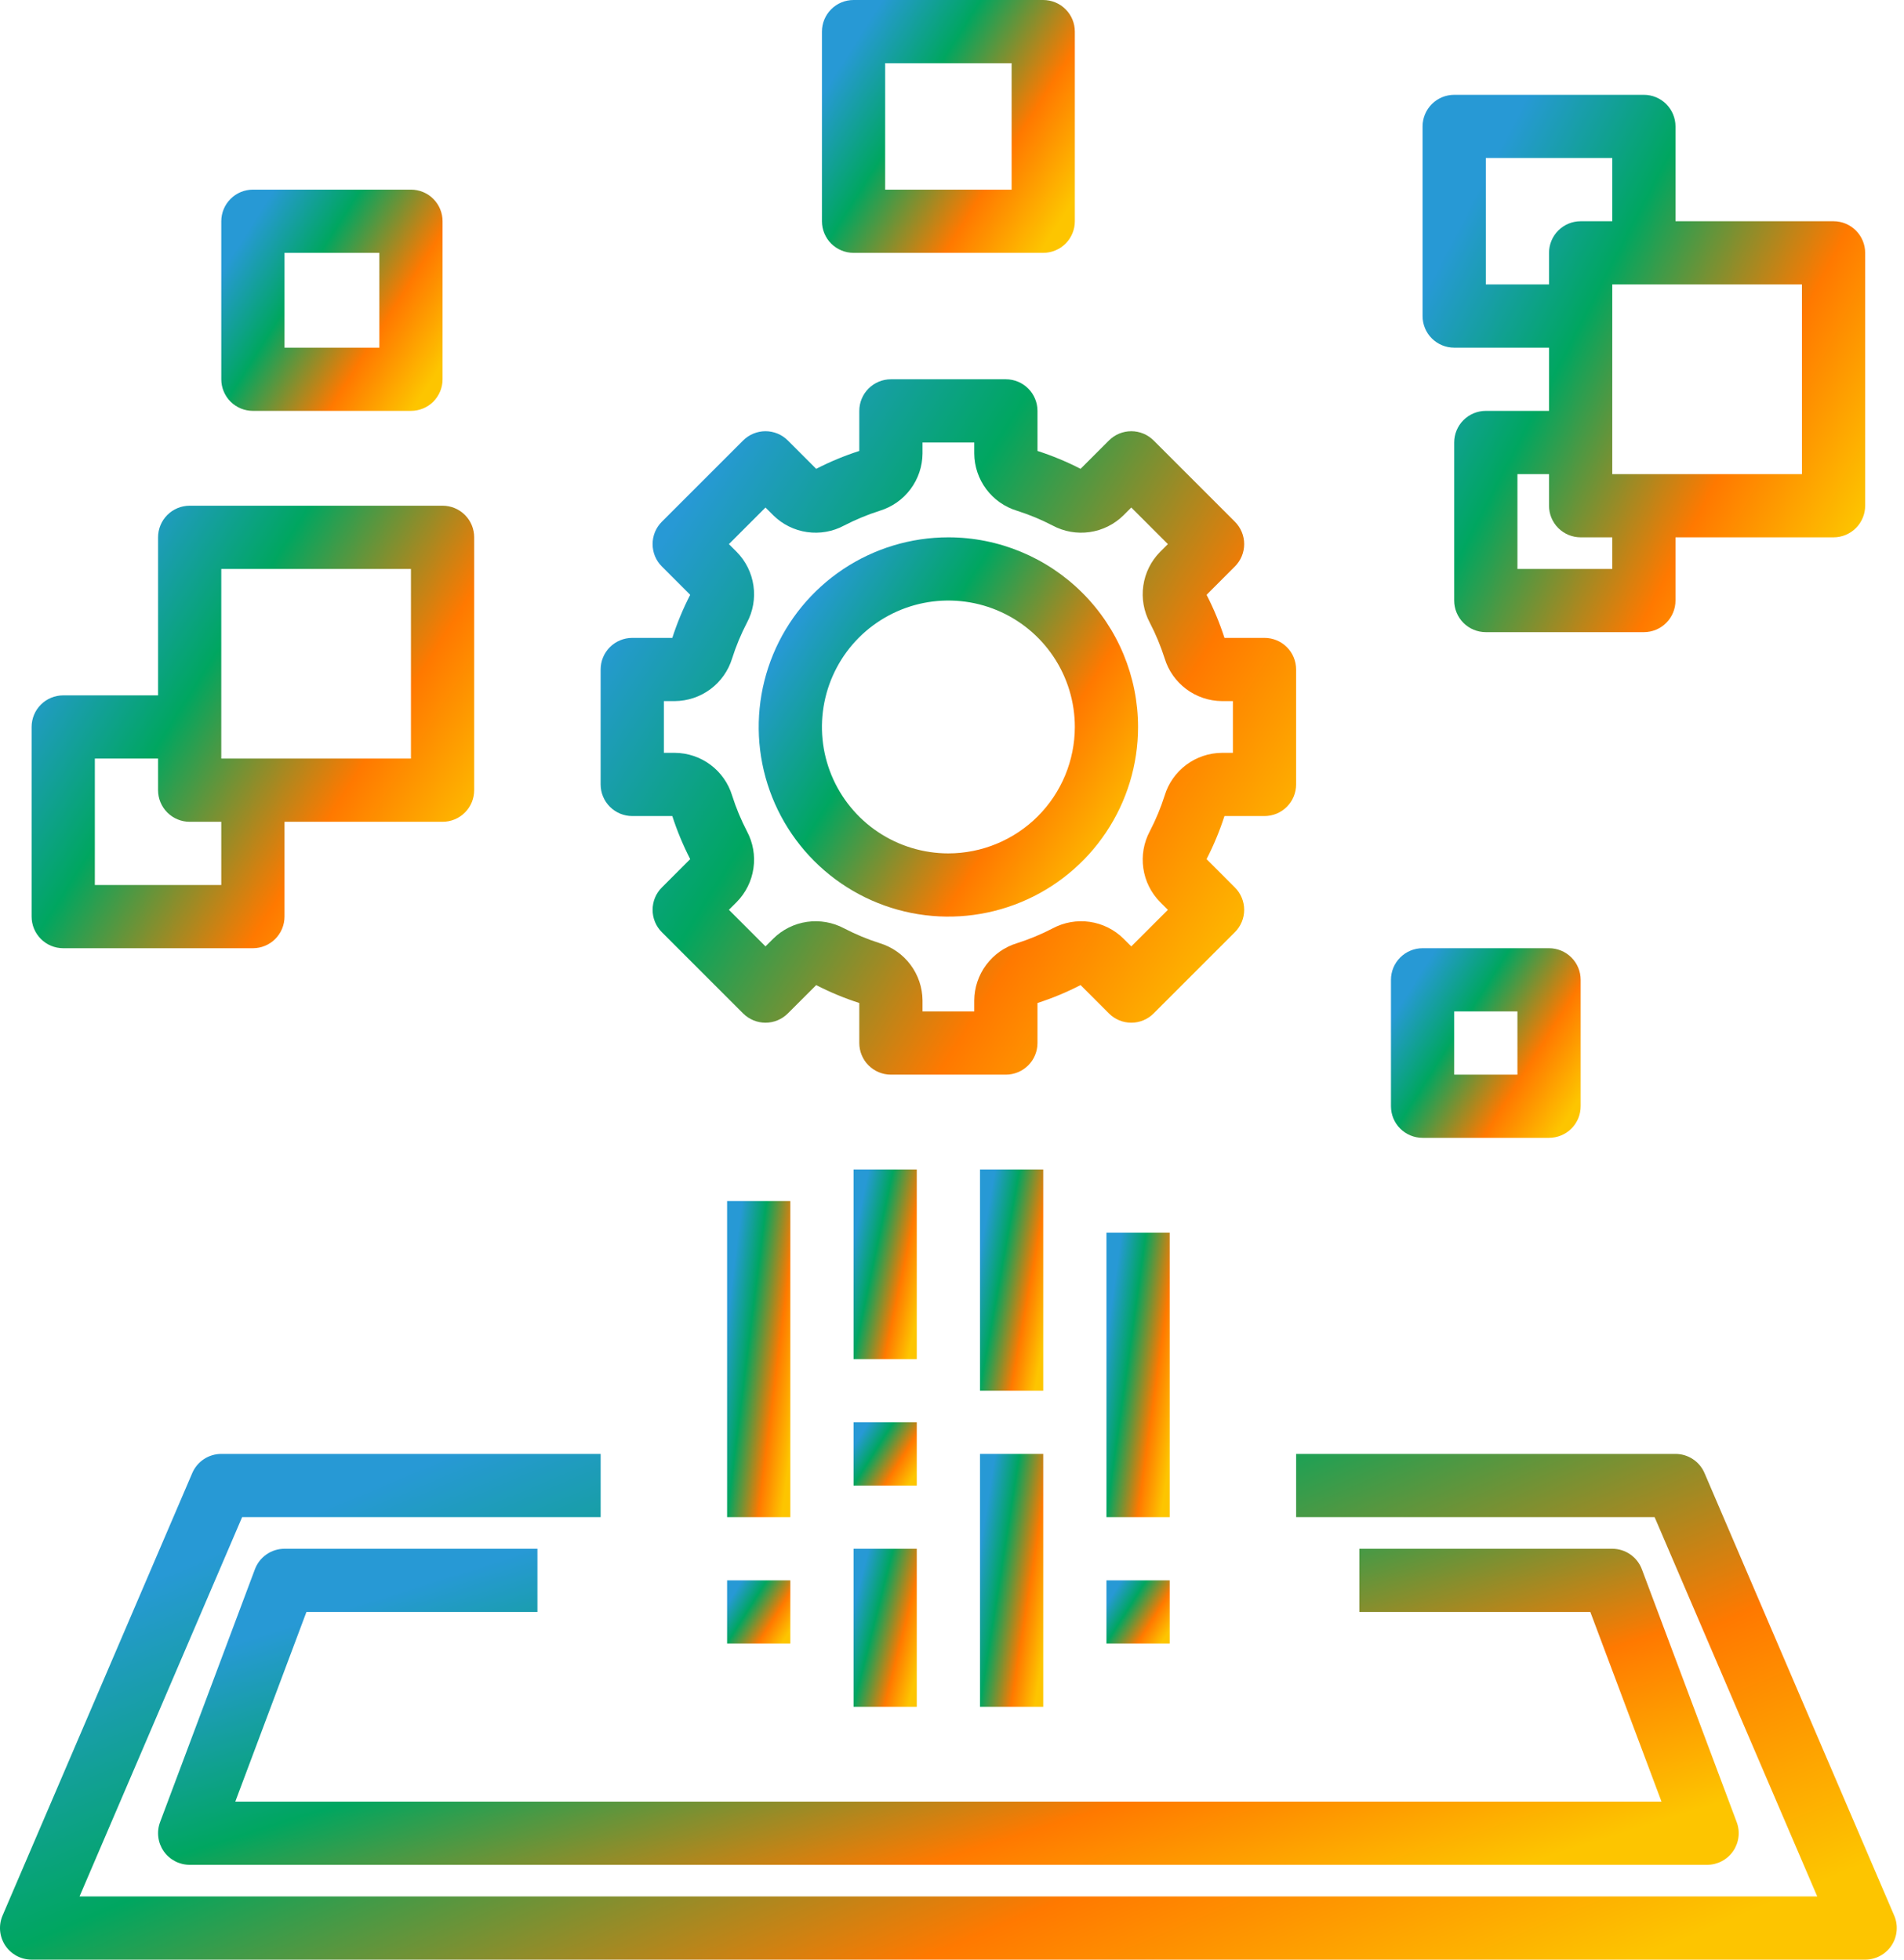
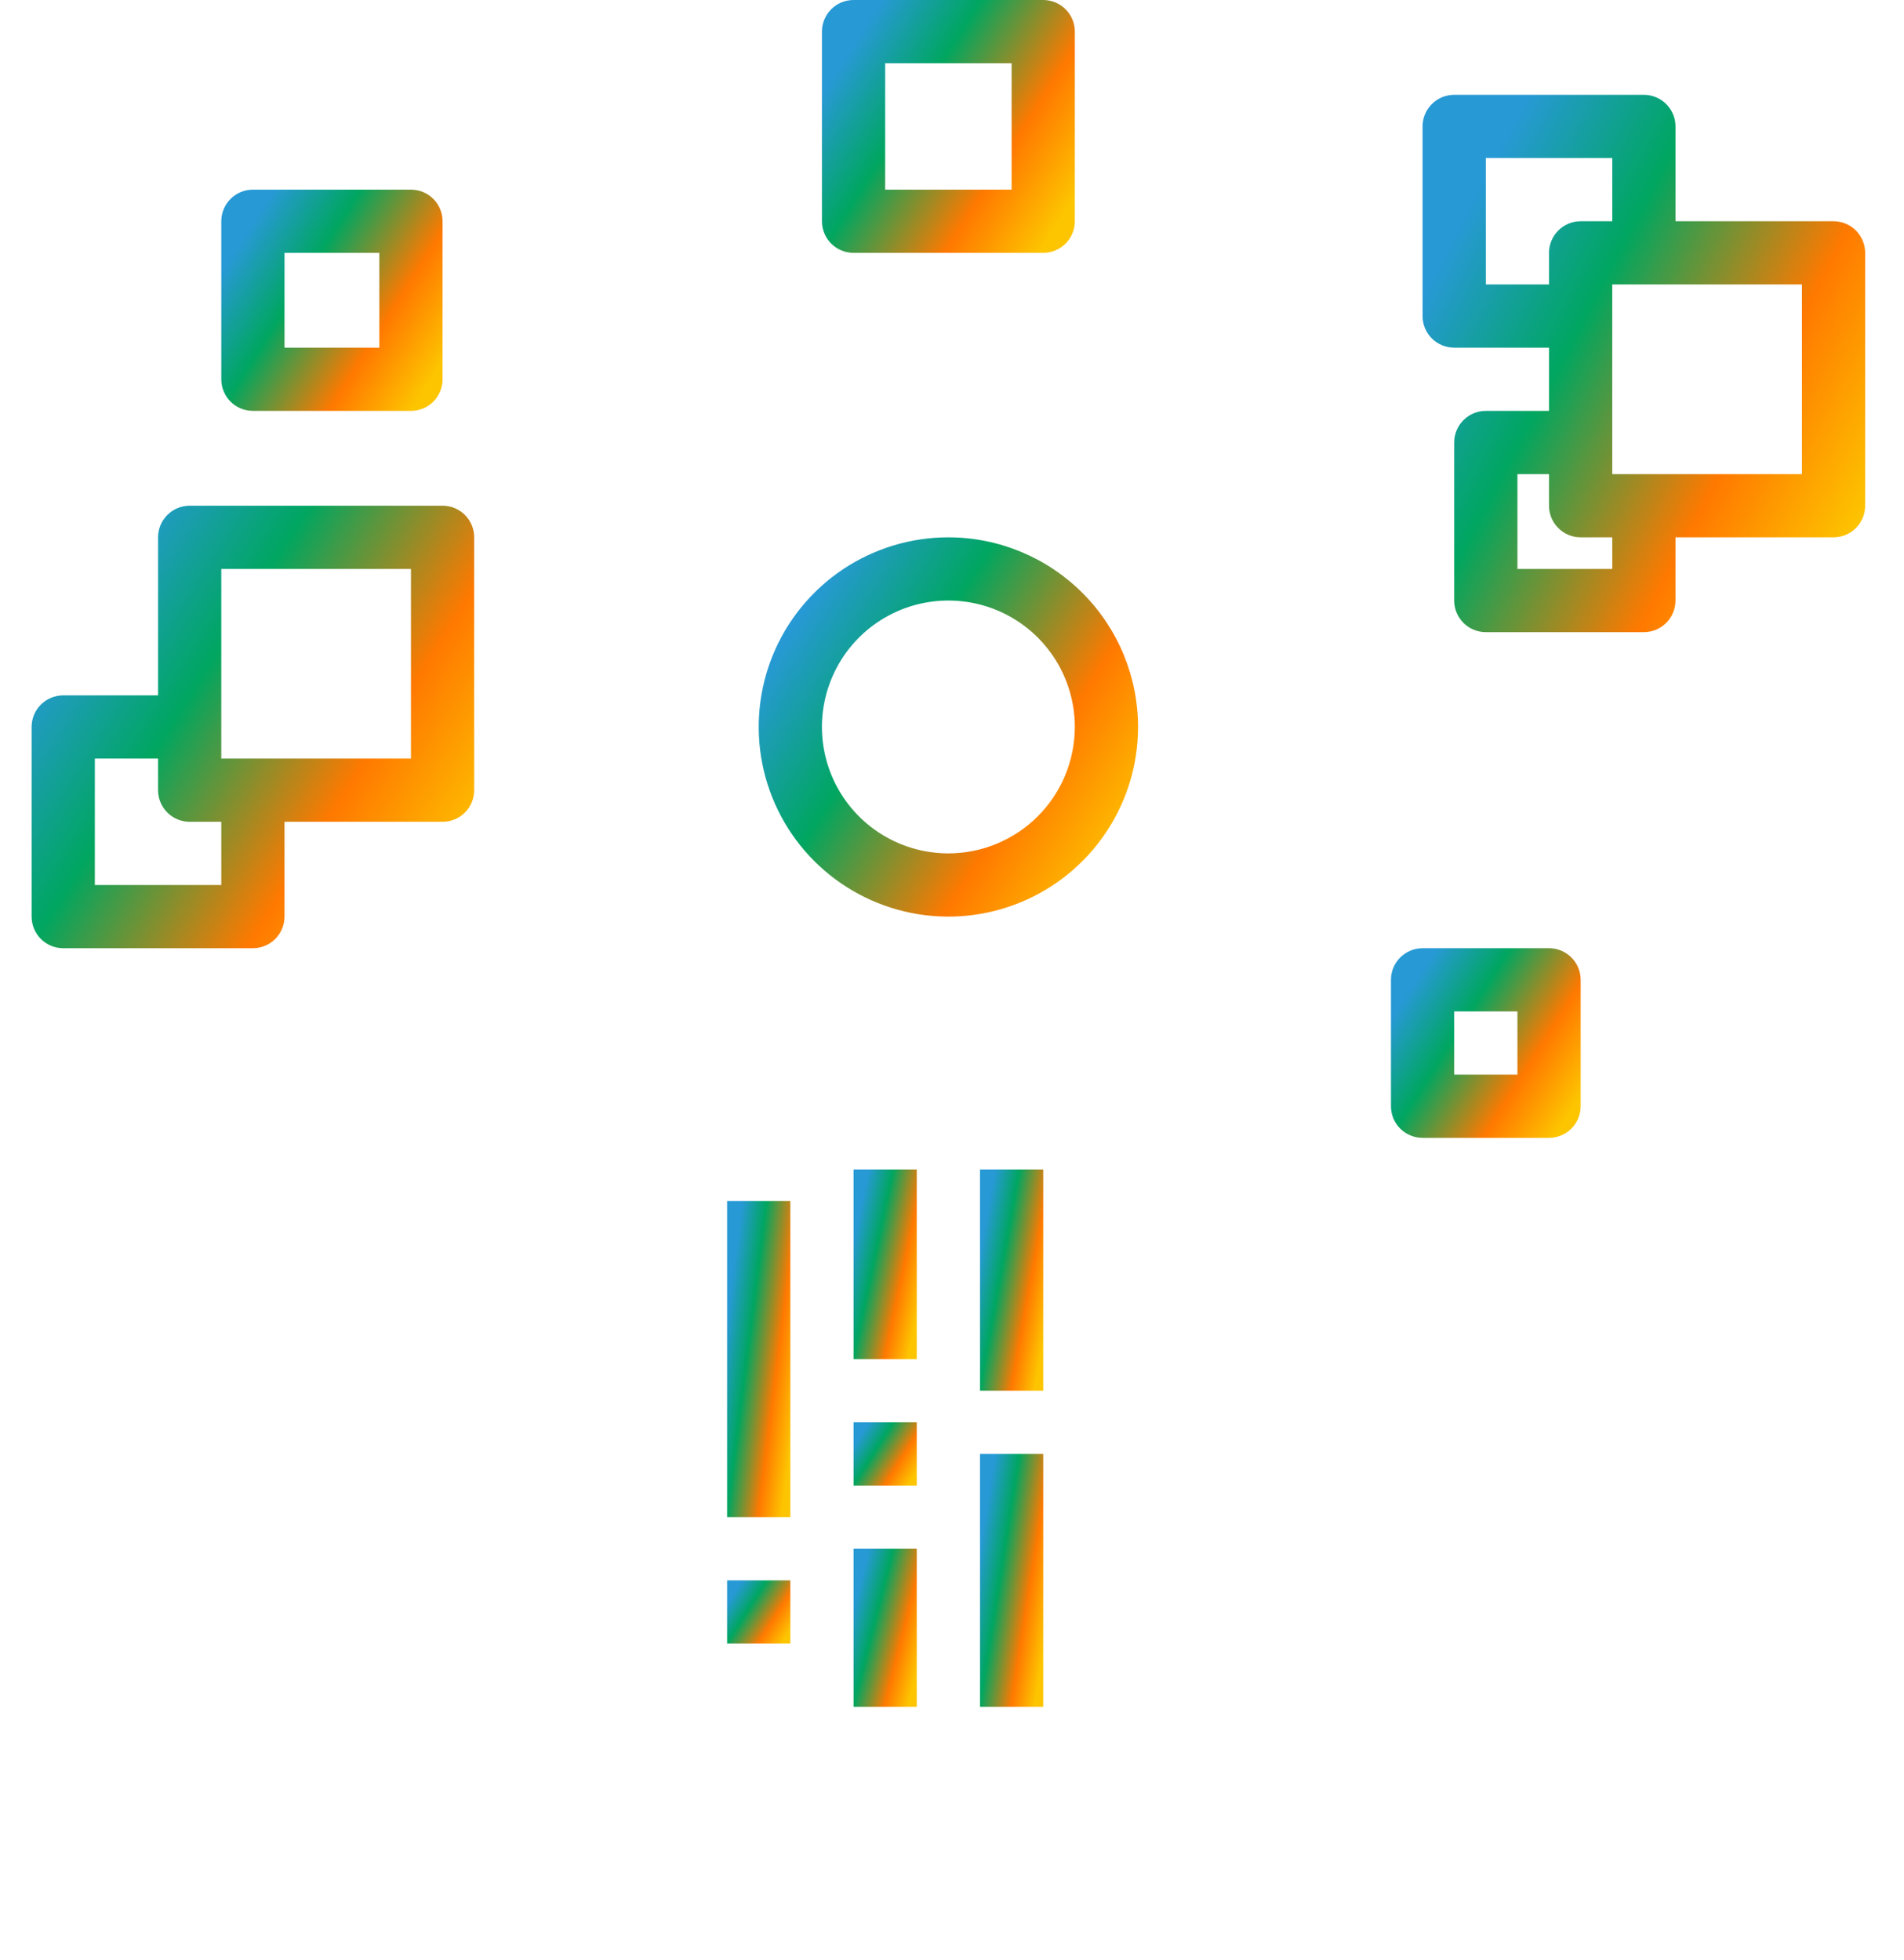
<svg xmlns="http://www.w3.org/2000/svg" width="68" height="70" viewBox="0 0 68 70" fill="none">
-   <path d="M46.29 23.915C46.29 23.615 46.171 23.328 45.96 23.116C45.748 22.905 45.461 22.786 45.161 22.786H43.731C43.56 22.256 43.346 21.741 43.092 21.247L44.104 20.234C44.209 20.129 44.292 20.005 44.349 19.868C44.406 19.731 44.435 19.584 44.435 19.436C44.435 19.287 44.406 19.14 44.349 19.003C44.292 18.866 44.209 18.742 44.104 18.637L41.201 15.734C41.096 15.629 40.972 15.546 40.835 15.489C40.698 15.433 40.551 15.403 40.403 15.403C40.255 15.403 40.108 15.433 39.971 15.489C39.834 15.546 39.71 15.629 39.605 15.734L38.592 16.747C38.097 16.492 37.582 16.279 37.053 16.108V14.677C37.053 14.378 36.934 14.091 36.722 13.879C36.511 13.667 36.223 13.548 35.924 13.548H31.818C31.518 13.548 31.231 13.667 31.02 13.879C30.808 14.091 30.689 14.378 30.689 14.677V16.108C30.159 16.279 29.645 16.492 29.15 16.747L28.137 15.734C28.032 15.629 27.908 15.546 27.771 15.489C27.634 15.433 27.487 15.403 27.339 15.403C27.19 15.403 27.044 15.433 26.907 15.489C26.77 15.546 26.645 15.629 26.54 15.734L23.637 18.637C23.532 18.742 23.449 18.867 23.392 19.003C23.336 19.14 23.307 19.287 23.307 19.436C23.307 19.584 23.336 19.731 23.392 19.868C23.449 20.005 23.532 20.129 23.637 20.234L24.65 21.247C24.396 21.741 24.182 22.256 24.011 22.786H22.581C22.281 22.786 21.994 22.905 21.782 23.116C21.57 23.328 21.451 23.615 21.451 23.915V28.021C21.451 28.32 21.57 28.607 21.782 28.819C21.994 29.031 22.281 29.15 22.581 29.15H24.011C24.182 29.679 24.396 30.194 24.65 30.689L23.637 31.702C23.532 31.806 23.449 31.931 23.392 32.068C23.336 32.205 23.307 32.352 23.307 32.5C23.307 32.648 23.336 32.795 23.392 32.932C23.449 33.069 23.532 33.194 23.637 33.298L26.54 36.201C26.645 36.306 26.77 36.389 26.907 36.446C27.044 36.503 27.191 36.532 27.339 36.532C27.487 36.532 27.634 36.503 27.771 36.446C27.908 36.389 28.032 36.306 28.137 36.201L29.15 35.189C29.645 35.443 30.159 35.657 30.689 35.828V37.258C30.689 37.557 30.808 37.845 31.02 38.056C31.231 38.268 31.518 38.387 31.818 38.387H35.924C36.223 38.387 36.511 38.268 36.722 38.056C36.934 37.845 37.053 37.557 37.053 37.258V35.828C37.583 35.657 38.097 35.443 38.592 35.188L39.605 36.201C39.71 36.306 39.834 36.389 39.971 36.446C40.108 36.503 40.255 36.532 40.403 36.532C40.551 36.532 40.698 36.503 40.835 36.446C40.972 36.389 41.097 36.306 41.201 36.201L44.104 33.298C44.209 33.193 44.292 33.069 44.349 32.932C44.406 32.795 44.435 32.648 44.435 32.5C44.435 32.352 44.406 32.205 44.349 32.068C44.292 31.931 44.209 31.806 44.104 31.702L43.092 30.689C43.346 30.194 43.56 29.679 43.731 29.15H45.161C45.461 29.15 45.748 29.031 45.96 28.819C46.171 28.607 46.29 28.32 46.29 28.021V23.915ZM44.032 26.892H43.64C43.18 26.895 42.734 27.045 42.366 27.32C41.998 27.595 41.727 27.98 41.594 28.42C41.455 28.858 41.278 29.282 41.066 29.69C40.849 30.096 40.767 30.56 40.833 31.015C40.898 31.471 41.108 31.893 41.431 32.221L41.71 32.5L40.403 33.806L40.124 33.528C39.797 33.205 39.374 32.995 38.919 32.929C38.464 32.864 37.999 32.946 37.594 33.163C37.186 33.375 36.761 33.551 36.323 33.691C35.883 33.824 35.498 34.095 35.223 34.463C34.948 34.831 34.798 35.277 34.795 35.736V36.129H32.947V35.736C32.944 35.277 32.793 34.831 32.519 34.463C32.244 34.095 31.858 33.824 31.419 33.691C30.981 33.551 30.556 33.375 30.149 33.163C29.743 32.946 29.279 32.864 28.823 32.929C28.368 32.995 27.945 33.205 27.618 33.528L27.339 33.806L26.032 32.5L26.311 32.221C26.634 31.893 26.844 31.471 26.909 31.016C26.975 30.56 26.893 30.096 26.675 29.691C26.464 29.283 26.287 28.858 26.148 28.42C26.014 27.98 25.744 27.595 25.376 27.32C25.008 27.045 24.561 26.895 24.102 26.892H23.71V25.044H24.102C24.561 25.04 25.008 24.89 25.376 24.615C25.744 24.34 26.014 23.955 26.148 23.516C26.287 23.078 26.464 22.653 26.675 22.245C26.893 21.84 26.975 21.375 26.909 20.92C26.844 20.465 26.634 20.042 26.311 19.715L26.032 19.436L27.339 18.129L27.618 18.408C27.945 18.731 28.368 18.941 28.823 19.006C29.278 19.072 29.743 18.99 30.148 18.772C30.556 18.561 30.981 18.384 31.419 18.245C31.858 18.111 32.243 17.841 32.518 17.473C32.793 17.105 32.944 16.658 32.947 16.199V15.806H34.795V16.199C34.798 16.658 34.948 17.105 35.223 17.473C35.498 17.841 35.883 18.111 36.323 18.245C36.761 18.384 37.186 18.561 37.593 18.772C37.999 18.99 38.463 19.072 38.919 19.006C39.374 18.941 39.796 18.731 40.124 18.408L40.403 18.129L41.71 19.436L41.431 19.715C41.108 20.042 40.898 20.465 40.833 20.92C40.767 21.375 40.849 21.84 41.066 22.245C41.278 22.653 41.454 23.078 41.594 23.516C41.727 23.955 41.998 24.34 42.366 24.615C42.734 24.89 43.18 25.04 43.64 25.044H44.032V26.892Z" fill="url(#paint0_linear_29_227)" />
  <path d="M33.871 19.194C32.531 19.194 31.221 19.591 30.107 20.335C28.993 21.08 28.125 22.137 27.612 23.375C27.1 24.613 26.965 25.975 27.227 27.289C27.488 28.603 28.133 29.81 29.081 30.758C30.028 31.705 31.235 32.35 32.549 32.612C33.863 32.873 35.225 32.739 36.463 32.226C37.701 31.714 38.759 30.845 39.503 29.731C40.248 28.617 40.645 27.308 40.645 25.968C40.643 24.172 39.929 22.45 38.659 21.18C37.389 19.91 35.667 19.195 33.871 19.194ZM33.871 30.484C32.978 30.484 32.105 30.219 31.362 29.723C30.619 29.227 30.04 28.521 29.698 27.696C29.357 26.871 29.267 25.963 29.442 25.087C29.616 24.211 30.046 23.406 30.677 22.774C31.309 22.143 32.114 21.713 32.99 21.538C33.866 21.364 34.774 21.454 35.599 21.795C36.424 22.137 37.13 22.716 37.626 23.459C38.122 24.201 38.387 25.075 38.387 25.968C38.386 27.165 37.909 28.313 37.063 29.16C36.216 30.006 35.068 30.483 33.871 30.484Z" fill="url(#paint1_linear_29_227)" />
-   <path d="M1.129 70H66.613C66.8 70 66.984 69.954 67.148 69.865C67.313 69.776 67.453 69.648 67.555 69.493C67.658 69.337 67.721 69.157 67.737 68.971C67.754 68.785 67.724 68.598 67.65 68.426L60.876 52.62C60.789 52.417 60.645 52.243 60.46 52.122C60.276 52 60.06 51.935 59.839 51.935H46.29V54.194H59.094L64.901 67.742H2.841L8.647 54.194H21.452V51.935H7.903C7.682 51.935 7.466 52 7.282 52.122C7.097 52.243 6.953 52.417 6.866 52.62L0.091 68.426C0.018 68.598 -0.012 68.785 0.004 68.971C0.021 69.157 0.084 69.337 0.186 69.493C0.289 69.648 0.429 69.776 0.594 69.865C0.758 69.954 0.942 70 1.129 70Z" fill="url(#paint2_linear_29_227)" />
  <path d="M32.742 41.774H30.484V48.548H32.742V41.774Z" fill="url(#paint3_linear_29_227)" />
  <path d="M32.742 50.806H30.484V53.065H32.742V50.806Z" fill="url(#paint4_linear_29_227)" />
  <path d="M32.742 55.323H30.484V60.968H32.742V55.323Z" fill="url(#paint5_linear_29_227)" />
  <path d="M37.258 41.774H35V49.677H37.258V41.774Z" fill="url(#paint6_linear_29_227)" />
  <path d="M37.258 51.935H35V60.968H37.258V51.935Z" fill="url(#paint7_linear_29_227)" />
-   <path d="M41.774 44.032H39.516V54.194H41.774V44.032Z" fill="url(#paint8_linear_29_227)" />
  <path d="M28.226 56.452H25.968V58.71H28.226V56.452Z" fill="url(#paint9_linear_29_227)" />
  <path d="M28.226 42.903H25.968V54.194H28.226V42.903Z" fill="url(#paint10_linear_29_227)" />
-   <path d="M41.774 56.452H39.516V58.71H41.774V56.452Z" fill="url(#paint11_linear_29_227)" />
  <path d="M51.935 3.387C51.636 3.387 51.349 3.506 51.137 3.718C50.925 3.93 50.806 4.217 50.806 4.516V11.29C50.806 11.59 50.925 11.877 51.137 12.089C51.349 12.3 51.636 12.419 51.935 12.419H55.322V14.677H53.065C52.765 14.677 52.478 14.796 52.266 15.008C52.054 15.22 51.935 15.507 51.935 15.806V21.452C51.935 21.751 52.054 22.038 52.266 22.25C52.478 22.462 52.765 22.581 53.065 22.581H58.71C59.009 22.581 59.296 22.462 59.508 22.25C59.72 22.038 59.839 21.751 59.839 21.452V19.194H65.484C65.783 19.194 66.07 19.075 66.282 18.863C66.494 18.651 66.613 18.364 66.613 18.064V9.032C66.613 8.733 66.494 8.446 66.282 8.234C66.07 8.022 65.783 7.903 65.484 7.903H59.839V4.516C59.839 4.217 59.72 3.93 59.508 3.718C59.296 3.506 59.009 3.387 58.71 3.387H51.935ZM53.065 10.161V5.645H57.581V7.903H56.452C56.152 7.903 55.865 8.022 55.653 8.234C55.441 8.446 55.322 8.733 55.322 9.032V10.161H53.065ZM57.581 20.323H54.194V16.936H55.322V18.064C55.322 18.364 55.441 18.651 55.653 18.863C55.865 19.075 56.152 19.194 56.452 19.194H57.581V20.323ZM64.355 10.161V16.936H57.581V10.161H64.355Z" fill="url(#paint12_linear_29_227)" />
  <path d="M37.258 9.032C37.557 9.032 37.845 8.913 38.056 8.702C38.268 8.49 38.387 8.203 38.387 7.903V1.129C38.387 0.83 38.268 0.542 38.056 0.331C37.845 0.119 37.557 0 37.258 0H30.484C30.184 0 29.897 0.119 29.686 0.331C29.474 0.542 29.355 0.83 29.355 1.129V7.903C29.355 8.203 29.474 8.49 29.686 8.702C29.897 8.913 30.184 9.032 30.484 9.032H37.258ZM31.613 2.258H36.129V6.774H31.613V2.258Z" fill="url(#paint13_linear_29_227)" />
  <path d="M2.258 33.871H9.032C9.332 33.871 9.619 33.752 9.831 33.54C10.042 33.328 10.161 33.041 10.161 32.742V29.355H15.806C16.106 29.355 16.393 29.236 16.605 29.024C16.817 28.812 16.935 28.525 16.935 28.226V19.194C16.935 18.894 16.817 18.607 16.605 18.395C16.393 18.183 16.106 18.064 15.806 18.064H6.774C6.475 18.064 6.188 18.183 5.976 18.395C5.764 18.607 5.645 18.894 5.645 19.194V24.839H2.258C1.959 24.839 1.671 24.958 1.46 25.169C1.248 25.381 1.129 25.668 1.129 25.968V32.742C1.129 33.041 1.248 33.328 1.46 33.54C1.671 33.752 1.959 33.871 2.258 33.871ZM7.903 20.323H14.677V27.097H7.903V20.323ZM3.387 27.097H5.645V28.226C5.645 28.525 5.764 28.812 5.976 29.024C6.188 29.236 6.475 29.355 6.774 29.355H7.903V31.613H3.387V27.097Z" fill="url(#paint14_linear_29_227)" />
  <path d="M9.032 14.677H14.677C14.977 14.677 15.264 14.558 15.476 14.347C15.687 14.135 15.806 13.848 15.806 13.548V7.903C15.806 7.604 15.687 7.317 15.476 7.105C15.264 6.893 14.977 6.774 14.677 6.774H9.032C8.733 6.774 8.446 6.893 8.234 7.105C8.022 7.317 7.903 7.604 7.903 7.903V13.548C7.903 13.848 8.022 14.135 8.234 14.347C8.446 14.558 8.733 14.677 9.032 14.677ZM10.161 9.032H13.548V12.419H10.161V9.032Z" fill="url(#paint15_linear_29_227)" />
  <path d="M50.806 33.871C50.507 33.871 50.22 33.99 50.008 34.202C49.796 34.413 49.677 34.701 49.677 35V39.516C49.677 39.816 49.796 40.103 50.008 40.315C50.22 40.526 50.507 40.645 50.806 40.645H55.322C55.622 40.645 55.909 40.526 56.121 40.315C56.333 40.103 56.452 39.816 56.452 39.516V35C56.452 34.701 56.333 34.413 56.121 34.202C55.909 33.99 55.622 33.871 55.322 33.871H50.806ZM54.194 38.387H51.935V36.129H54.194V38.387Z" fill="url(#paint16_linear_29_227)" />
-   <path d="M10.944 57.581H19.194V55.323H10.161C9.931 55.323 9.707 55.393 9.518 55.524C9.329 55.655 9.185 55.84 9.104 56.055L5.717 65.088C5.653 65.258 5.631 65.442 5.654 65.623C5.676 65.804 5.742 65.977 5.846 66.127C5.95 66.277 6.089 66.399 6.25 66.484C6.412 66.569 6.592 66.613 6.774 66.613H60.968C61.15 66.613 61.33 66.569 61.491 66.484C61.653 66.399 61.792 66.277 61.896 66.127C62 65.977 62.066 65.804 62.088 65.623C62.111 65.442 62.089 65.258 62.025 65.088L58.638 56.055C58.557 55.84 58.413 55.655 58.224 55.524C58.035 55.393 57.81 55.323 57.581 55.323H48.548V57.581H56.798L59.339 64.355H8.403L10.944 57.581Z" fill="url(#paint17_linear_29_227)" />
  <defs>
    <linearGradient id="paint0_linear_29_227" x1="22.185" y1="21.71" x2="44.505" y2="35.846" gradientUnits="userSpaceOnUse">
      <stop stop-color="#2799D5" />
      <stop offset="0.31" stop-color="#00A660" />
      <stop offset="0.7" stop-color="#FF7900" />
      <stop offset="1" stop-color="#FDC500" />
    </linearGradient>
    <linearGradient id="paint1_linear_29_227" x1="27.497" y1="23.645" x2="39.671" y2="31.356" gradientUnits="userSpaceOnUse">
      <stop stop-color="#2799D5" />
      <stop offset="0.31" stop-color="#00A660" />
      <stop offset="0.7" stop-color="#FF7900" />
      <stop offset="1" stop-color="#FDC500" />
    </linearGradient>
    <linearGradient id="paint2_linear_29_227" x1="2" y1="57.871" x2="14.844" y2="88.375" gradientUnits="userSpaceOnUse">
      <stop stop-color="#2799D5" />
      <stop offset="0.31" stop-color="#00A660" />
      <stop offset="0.7" stop-color="#FF7900" />
      <stop offset="1" stop-color="#FDC500" />
    </linearGradient>
    <linearGradient id="paint3_linear_29_227" x1="30.55" y1="44" x2="33.272" y2="44.575" gradientUnits="userSpaceOnUse">
      <stop stop-color="#2799D5" />
      <stop offset="0.31" stop-color="#00A660" />
      <stop offset="0.7" stop-color="#FF7900" />
      <stop offset="1" stop-color="#FDC500" />
    </linearGradient>
    <linearGradient id="paint4_linear_29_227" x1="30.55" y1="51.548" x2="32.58" y2="52.834" gradientUnits="userSpaceOnUse">
      <stop stop-color="#2799D5" />
      <stop offset="0.31" stop-color="#00A660" />
      <stop offset="0.7" stop-color="#FF7900" />
      <stop offset="1" stop-color="#FDC500" />
    </linearGradient>
    <linearGradient id="paint5_linear_29_227" x1="30.55" y1="57.177" x2="33.222" y2="57.854" gradientUnits="userSpaceOnUse">
      <stop stop-color="#2799D5" />
      <stop offset="0.31" stop-color="#00A660" />
      <stop offset="0.7" stop-color="#FF7900" />
      <stop offset="1" stop-color="#FDC500" />
    </linearGradient>
    <linearGradient id="paint6_linear_29_227" x1="35.067" y1="44.371" x2="37.819" y2="44.869" gradientUnits="userSpaceOnUse">
      <stop stop-color="#2799D5" />
      <stop offset="0.31" stop-color="#00A660" />
      <stop offset="0.7" stop-color="#FF7900" />
      <stop offset="1" stop-color="#FDC500" />
    </linearGradient>
    <linearGradient id="paint7_linear_29_227" x1="35.067" y1="54.903" x2="37.84" y2="55.342" gradientUnits="userSpaceOnUse">
      <stop stop-color="#2799D5" />
      <stop offset="0.31" stop-color="#00A660" />
      <stop offset="0.7" stop-color="#FF7900" />
      <stop offset="1" stop-color="#FDC500" />
    </linearGradient>
    <linearGradient id="paint8_linear_29_227" x1="39.583" y1="47.371" x2="42.37" y2="47.763" gradientUnits="userSpaceOnUse">
      <stop stop-color="#2799D5" />
      <stop offset="0.31" stop-color="#00A660" />
      <stop offset="0.7" stop-color="#FF7900" />
      <stop offset="1" stop-color="#FDC500" />
    </linearGradient>
    <linearGradient id="paint9_linear_29_227" x1="26.034" y1="57.194" x2="28.063" y2="58.479" gradientUnits="userSpaceOnUse">
      <stop stop-color="#2799D5" />
      <stop offset="0.31" stop-color="#00A660" />
      <stop offset="0.7" stop-color="#FF7900" />
      <stop offset="1" stop-color="#FDC500" />
    </linearGradient>
    <linearGradient id="paint10_linear_29_227" x1="26.034" y1="46.613" x2="28.832" y2="46.967" gradientUnits="userSpaceOnUse">
      <stop stop-color="#2799D5" />
      <stop offset="0.31" stop-color="#00A660" />
      <stop offset="0.7" stop-color="#FF7900" />
      <stop offset="1" stop-color="#FDC500" />
    </linearGradient>
    <linearGradient id="paint11_linear_29_227" x1="39.583" y1="57.194" x2="41.612" y2="58.479" gradientUnits="userSpaceOnUse">
      <stop stop-color="#2799D5" />
      <stop offset="0.31" stop-color="#00A660" />
      <stop offset="0.7" stop-color="#FF7900" />
      <stop offset="1" stop-color="#FDC500" />
    </linearGradient>
    <linearGradient id="paint12_linear_29_227" x1="51.273" y1="9.694" x2="66.918" y2="17.854" gradientUnits="userSpaceOnUse">
      <stop stop-color="#2799D5" />
      <stop offset="0.31" stop-color="#00A660" />
      <stop offset="0.7" stop-color="#FF7900" />
      <stop offset="1" stop-color="#FDC500" />
    </linearGradient>
    <linearGradient id="paint13_linear_29_227" x1="29.622" y1="2.968" x2="37.738" y2="8.108" gradientUnits="userSpaceOnUse">
      <stop stop-color="#2799D5" />
      <stop offset="0.31" stop-color="#00A660" />
      <stop offset="0.7" stop-color="#FF7900" />
      <stop offset="1" stop-color="#FDC500" />
    </linearGradient>
    <linearGradient id="paint14_linear_29_227" x1="1.596" y1="23.258" x2="15.799" y2="32.254" gradientUnits="userSpaceOnUse">
      <stop stop-color="#2799D5" />
      <stop offset="0.31" stop-color="#00A660" />
      <stop offset="0.7" stop-color="#FF7900" />
      <stop offset="1" stop-color="#FDC500" />
    </linearGradient>
    <linearGradient id="paint15_linear_29_227" x1="8.136" y1="9.371" x2="15.238" y2="13.869" gradientUnits="userSpaceOnUse">
      <stop stop-color="#2799D5" />
      <stop offset="0.31" stop-color="#00A660" />
      <stop offset="0.7" stop-color="#FF7900" />
      <stop offset="1" stop-color="#FDC500" />
    </linearGradient>
    <linearGradient id="paint16_linear_29_227" x1="49.877" y1="36.097" x2="55.965" y2="39.952" gradientUnits="userSpaceOnUse">
      <stop stop-color="#2799D5" />
      <stop offset="0.31" stop-color="#00A660" />
      <stop offset="0.7" stop-color="#FF7900" />
      <stop offset="1" stop-color="#FDC500" />
    </linearGradient>
    <linearGradient id="paint17_linear_29_227" x1="7.312" y1="59.032" x2="13.757" y2="79.442" gradientUnits="userSpaceOnUse">
      <stop stop-color="#2799D5" />
      <stop offset="0.31" stop-color="#00A660" />
      <stop offset="0.7" stop-color="#FF7900" />
      <stop offset="1" stop-color="#FDC500" />
    </linearGradient>
  </defs>
</svg>